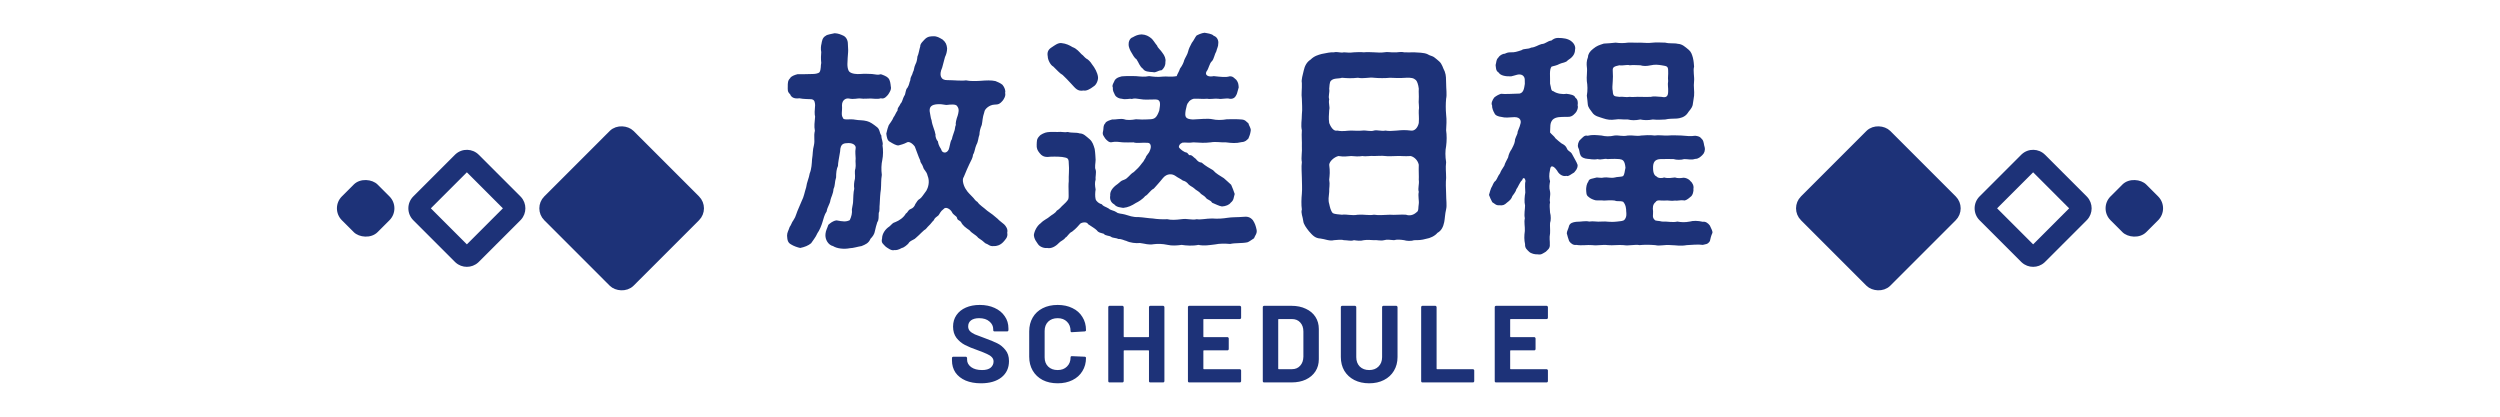
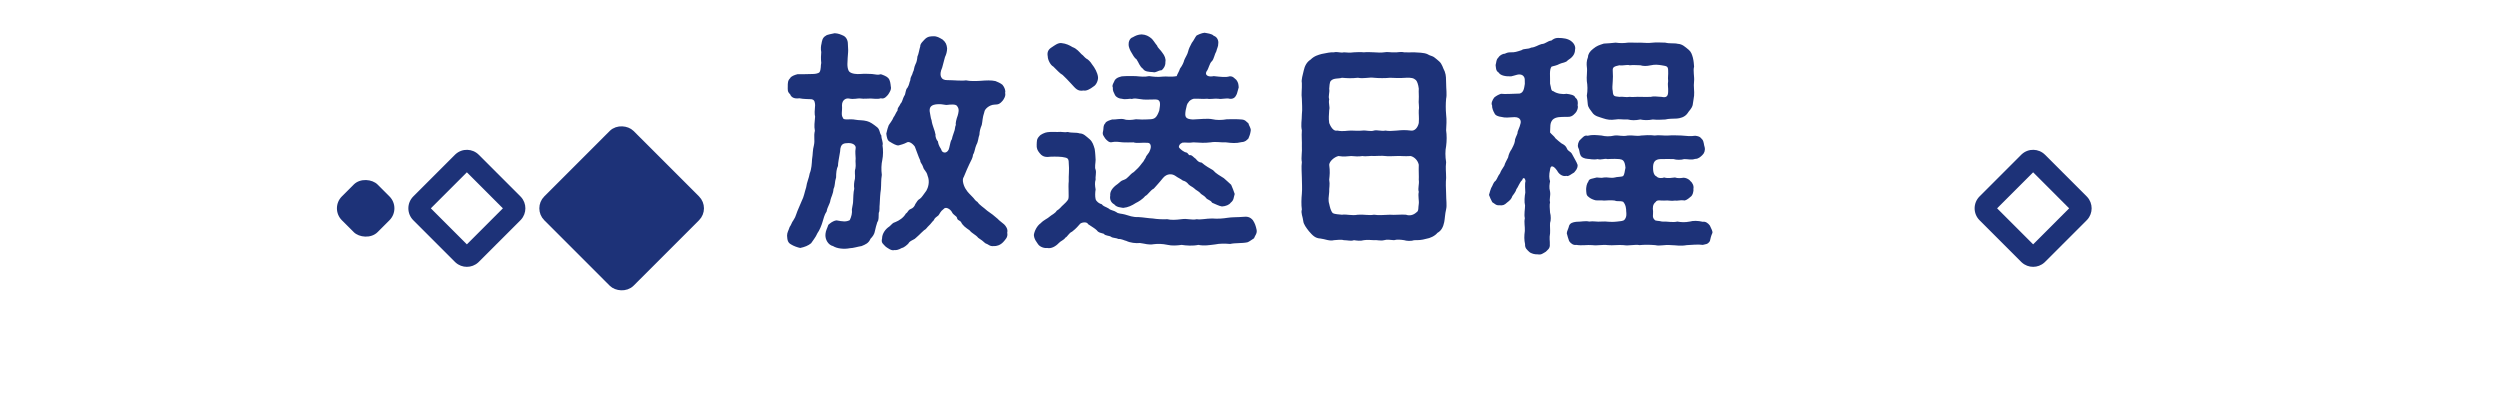
<svg xmlns="http://www.w3.org/2000/svg" viewBox="0 0 480 80" fill="none">
  <rect x="63.351" y="40" width="9.698" height="9.698" rx="3.233" transform="rotate(-45 63.351 40)" fill="#1D3278" />
-   <path d="M89.639 46.916L96.555 40L89.639 33.084L82.723 40L89.639 46.916ZM99.926 37.714L100.04 37.834C101.15 39.063 101.15 40.937 100.04 42.166L99.926 42.286L91.924 50.287L91.804 50.401C90.576 51.511 88.701 51.511 87.473 50.401L87.353 50.287L79.352 42.286C78.09 41.023 78.09 38.977 79.352 37.714L87.353 29.713L87.473 29.599C88.742 28.452 90.701 28.49 91.924 29.713L99.926 37.714Z" fill="#1D3278" />
+   <path d="M89.639 46.916L96.555 40L89.639 33.084L82.723 40L89.639 46.916ZM99.926 37.714L100.04 37.834C101.15 39.063 101.15 40.937 100.04 42.166L99.926 42.286L91.924 50.287L91.804 50.401C90.576 51.511 88.701 51.511 87.473 50.401L87.353 50.287L79.352 42.286C78.09 41.023 78.09 38.977 79.352 37.714L87.353 29.713L87.473 29.599C88.742 28.452 90.701 28.49 91.924 29.713L99.926 37.714" fill="#1D3278" />
  <rect x="103.469" y="40" width="22.468" height="22.468" rx="2.344" transform="rotate(-45 103.469 40)" fill="#1D3278" stroke="#1D3278" stroke-width="1.778" />
  <path d="M169.4 30.726C169.219 31.496 169.174 32.582 169.31 33.578C169.129 34.709 169.219 35.252 169.129 36.384C168.993 37.198 168.948 38.194 168.902 39.19C168.812 39.778 168.948 40.502 168.721 40.864C168.676 41.588 168.767 42.267 168.45 42.629C168.269 43.172 168.088 43.851 167.997 44.304C167.907 44.938 167.545 45.435 167.137 45.843C166.775 46.703 166.187 46.929 165.417 47.246C164.784 47.336 163.788 47.653 163.2 47.653C162.068 47.879 160.711 47.743 159.941 47.246C159.081 47.065 158.357 46.024 158.493 44.892C158.538 44.259 158.9 43.67 159.036 43.172C159.398 42.856 159.896 42.403 160.62 42.312C161.842 42.539 162.43 42.629 163.154 42.267C163.471 41.588 163.652 40.91 163.562 40.185C163.607 39.778 163.788 39.099 163.788 38.828C163.833 37.922 163.833 36.927 164.014 36.248C163.924 35.614 163.969 35.026 164.15 34.302C164.241 33.578 164.014 32.989 164.241 32.356C164.376 31.631 164.195 31.179 164.286 30.41C164.286 29.912 164.15 29.188 164.286 28.463C164.376 28.011 163.924 27.468 162.928 27.468C162.114 27.513 161.344 27.422 161.299 29.097C161.073 30.5 160.892 31.269 160.892 31.858C160.62 32.401 160.529 33.17 160.529 34.075C160.213 35.026 160.394 35.524 160.032 36.293C159.986 37.198 159.534 37.922 159.443 38.42C159.353 39.19 158.855 39.688 158.719 40.593C158.267 41.226 158.131 41.996 157.905 42.675C157.769 43.172 157.316 44.304 156.954 44.757C156.592 45.616 156.004 46.25 155.732 46.703C155.189 47.155 154.51 47.427 153.65 47.608C153.152 47.517 152.383 47.246 151.885 46.929C151.297 46.612 151.161 46.16 151.116 45.254C151.116 44.621 151.387 44.304 151.614 43.58C151.93 43.172 152.021 42.675 152.292 42.358C152.655 41.769 152.7 41.679 152.881 41.136C153.107 40.412 153.605 39.416 153.922 38.601C154.374 37.741 154.465 36.927 154.782 35.976C154.917 34.935 155.325 34.211 155.461 33.306C155.823 32.446 155.868 31.36 155.913 30.59C156.094 29.55 156.004 28.871 156.275 27.875C156.501 26.834 156.185 26.201 156.456 25.114C156.275 24.164 156.411 23.53 156.501 22.399C156.366 21.946 156.411 21.131 156.501 20.181C156.456 19.683 156.456 19.14 155.777 19.05C155.144 19.004 154.374 19.05 153.469 18.869C152.564 19.004 151.93 18.733 151.704 18.099C151.161 17.601 151.251 17.285 151.251 16.56C151.251 15.972 151.251 15.429 151.704 15.022C151.84 14.659 152.564 14.388 153.107 14.252C153.922 14.252 154.51 14.252 156.004 14.207C156.32 14.207 157.09 14.162 157.361 13.845C157.678 13.257 157.542 12.623 157.678 12.08C157.588 11.356 157.633 10.45 157.678 9.998C157.542 9.364 157.633 8.731 157.723 8.414C157.814 7.961 157.859 7.237 158.538 6.875C158.81 6.604 159.805 6.513 160.258 6.377C160.982 6.422 161.389 6.604 161.978 6.875C162.476 7.147 162.792 7.735 162.792 8.414C162.792 9.047 162.883 9.5 162.838 9.998C162.792 10.677 162.702 11.627 162.702 12.306C162.702 12.713 162.747 13.392 163.064 13.754C163.517 14.207 164.558 14.252 165.146 14.207C166.187 14.116 166.73 14.207 167.409 14.207C168.223 14.297 168.54 14.433 169.129 14.252C169.536 14.388 170.26 14.659 170.532 14.976C170.939 15.384 170.984 16.198 171.029 16.56C171.211 17.194 170.758 17.782 170.532 18.144C170.305 18.416 169.808 19.095 169.129 18.869C168.45 19.095 167.726 18.914 167.183 18.914C166.594 18.914 165.779 19.004 165.282 18.914C164.558 18.823 164.06 19.14 162.973 18.914C162.476 18.823 161.661 19.14 161.661 20.226C161.751 21.358 161.435 22.037 161.842 22.625C161.933 23.168 163.154 22.761 164.241 22.987C164.92 23.123 165.644 23.032 166.458 23.259C167.047 23.394 167.68 23.847 168.359 24.39C168.948 24.797 168.857 25.567 169.219 26.019C169.219 26.789 169.626 27.332 169.445 27.92C169.581 28.735 169.581 29.866 169.4 30.726ZM192.799 43.082C193.116 43.399 193.568 43.987 193.387 44.666C193.568 45.571 193.025 45.978 192.618 46.476C192.029 47.11 191.26 47.291 190.807 47.246C189.993 47.336 189.857 46.929 189.178 46.703C188.861 46.386 188.318 45.978 187.82 45.662C187.323 45.028 186.689 44.892 186.146 44.213C185.422 43.715 184.833 43.308 184.517 42.629C184.245 42.267 183.792 42.312 183.747 41.815C183.611 41.407 183.023 41.317 182.751 40.683C182.435 40.14 181.575 39.597 181.167 40.14C180.534 40.593 180.443 41.045 180.172 41.362C179.81 41.679 179.493 41.769 179.267 42.312C178.95 42.584 178.723 42.991 178.361 43.308C177.954 43.67 177.864 43.987 177.411 44.213C176.913 44.711 176.732 44.802 176.461 45.118C175.917 45.571 175.691 45.888 175.42 45.978C174.831 46.295 174.605 46.386 174.379 46.793C174.198 46.974 173.564 47.562 173.157 47.608C172.523 47.97 172.07 48.06 171.708 48.015C171.165 48.196 170.486 47.653 170.079 47.382C169.581 46.838 169.129 46.657 169.355 45.797C169.355 44.847 170.034 43.942 170.758 43.489C171.256 43.082 171.301 42.81 171.935 42.629C172.614 42.358 173.473 41.815 173.926 41C174.379 40.728 174.288 40.366 174.831 40.14C175.329 39.959 175.601 39.597 175.736 39.19C176.098 38.692 176.144 38.42 176.642 38.149C176.958 37.922 177.23 37.47 177.864 36.61C178.18 36.067 178.588 34.89 178.09 33.713C177.909 32.853 177.366 32.672 177.23 32.039C177.049 31.451 176.687 31.269 176.687 30.817C176.415 30.274 176.415 30.138 176.189 29.595C176.008 29.097 175.917 28.826 175.646 28.147C175.193 27.513 174.514 27.106 174.152 27.332C173.473 27.694 172.976 27.785 172.523 27.92C172.116 27.965 171.482 27.604 170.894 27.241C170.351 27.015 170.26 26.336 170.17 25.657C170.305 25.024 170.486 24.39 170.622 24.073C170.758 23.802 171.346 23.123 171.573 22.489C171.799 22.263 171.935 21.765 172.342 21.177C172.297 20.634 172.614 20.588 172.93 19.864C173.247 19.593 173.338 18.869 173.609 18.416C173.926 18.099 173.79 17.239 174.243 16.832C174.65 16.108 174.514 16.017 174.786 15.384C174.786 14.705 175.148 14.524 175.284 13.845C175.555 13.438 175.42 13.075 175.782 12.306C175.963 12.034 176.098 11.446 176.144 10.858C176.37 10.45 176.506 9.455 176.687 8.912C176.642 8.369 177.32 7.825 177.592 7.509C178.135 6.966 178.769 6.966 179.176 6.966C179.9 6.92 180.353 7.237 180.986 7.599C181.62 8.142 181.756 8.55 181.846 9.274C181.846 9.907 181.665 10.496 181.439 10.948C181.348 11.356 181.167 11.989 180.896 12.985C180.217 14.479 180.67 15.429 181.892 15.384C183.114 15.384 184.652 15.565 185.467 15.429C186.236 15.61 187.413 15.565 188.228 15.519C189.359 15.429 190.31 15.384 191.124 15.565C191.486 15.7 192.12 15.972 192.482 16.289C192.889 16.787 193.116 17.42 192.98 17.828C193.161 18.416 192.708 19.095 192.482 19.366C192.029 19.864 191.803 20.091 190.898 20.091C189.948 20.136 189.042 20.951 188.997 21.494C188.59 22.716 188.68 23.168 188.499 23.983C188.182 24.752 188.092 25.16 188.047 25.884C187.82 26.381 187.866 27.106 187.458 27.83C187.187 28.418 187.142 29.233 186.825 29.685C186.779 30.319 186.463 30.772 186.101 31.541C185.693 32.356 185.648 32.582 185.06 33.94C184.562 34.573 185.15 35.976 185.512 36.429C185.829 36.972 186.282 37.334 186.734 37.832C187.006 38.058 187.232 38.556 187.685 38.782C188.047 39.371 188.861 39.823 189.54 40.457C190.219 40.91 190.989 41.498 191.532 41.996C191.894 42.403 192.346 42.675 192.799 43.082ZM183.883 22.172C184.019 21.629 184.245 20.996 183.792 20.407C183.566 19.91 182.344 20.091 181.892 20.136C181.665 20.226 180.851 19.955 180.172 20C178.678 20.045 178.452 20.634 178.497 21.358C178.633 21.946 178.678 22.716 178.859 23.078C178.995 24.164 179.493 24.979 179.629 25.884C179.538 26.155 179.81 26.925 180.081 27.151C180.126 27.513 180.262 28.011 180.67 28.599C180.941 29.685 182.073 29.414 182.254 28.373C182.48 27.558 182.48 27.06 182.751 26.744C182.797 26.472 182.932 26.019 183.159 25.386C183.43 24.752 183.295 24.481 183.521 23.983C183.43 23.711 183.611 22.897 183.883 22.172ZM213.527 27.287C212.984 27.468 212.486 26.925 212.215 26.608C211.898 26.065 211.581 25.884 211.807 25.114C211.898 24.843 211.762 24.073 212.215 23.666C212.305 23.304 213.075 23.078 213.527 22.942C214.251 22.987 215.111 22.716 215.835 22.897C216.424 23.123 217.374 23.032 218.098 22.897C218.868 22.942 219.366 22.987 220.859 22.897C221.674 22.851 222.081 22.625 222.579 21.222C222.805 19.91 222.896 19.095 221.855 19.095C220.904 19.095 219.547 19.185 219.094 19.05C218.37 18.959 217.827 18.823 217.284 19.004C216.831 18.869 216.198 19.185 215.383 18.959C214.93 18.959 214.297 18.688 214.07 18.235C213.844 17.737 213.618 17.466 213.663 16.787C213.437 16.425 213.844 15.836 214.07 15.338C214.478 14.886 214.749 14.841 215.383 14.659C216.424 14.569 217.148 14.614 218.053 14.614C219.094 14.705 219.728 14.795 220.633 14.614C221.312 14.705 222.217 14.841 223.258 14.705C224.027 14.614 224.706 14.841 225.928 14.614C226.019 14.252 226.381 13.754 226.562 13.166C227.014 12.578 227.286 11.944 227.376 11.537C227.557 11.084 228.01 10.405 228.101 9.953C228.236 9.364 228.463 8.912 228.825 8.233C229.232 7.735 229.458 7.147 229.73 6.83C229.956 6.694 230.726 6.332 231.269 6.287C231.721 6.377 232.717 6.468 233.034 6.875C233.667 7.056 234.029 7.78 233.894 8.459C233.939 8.821 233.622 9.41 233.532 9.862C233.215 10.36 233.079 11.31 232.717 11.718C232.174 12.17 232.129 13.121 231.631 13.754C231.269 14.479 232.083 14.841 233.034 14.614C234.301 14.75 235.387 14.886 236.066 14.659C236.745 14.614 236.926 14.976 237.379 15.338C237.786 15.882 237.786 16.244 237.831 16.787C237.605 17.466 237.56 17.918 237.379 18.235C237.152 18.733 236.745 19.05 236.066 18.959C235.523 18.778 234.618 19.095 233.894 18.959C233.215 18.869 232.445 19.095 231.766 18.959C230.861 19.05 230.363 18.914 229.187 18.959C228.734 19.05 228.282 19.412 228.191 19.638C227.874 19.955 227.829 20.362 227.648 21.177C227.467 22.399 227.512 22.851 229.006 22.942C230.59 22.851 231.993 22.716 232.807 22.897C233.577 23.078 234.573 23.078 235.568 22.897C236.609 22.897 237.424 22.851 238.374 22.942C239.144 22.987 239.279 23.394 239.687 23.666C239.777 24.119 240.23 24.616 240.139 25.114C240.049 25.748 239.868 26.201 239.687 26.608C239.325 26.925 239.144 27.241 238.374 27.287C237.288 27.558 236.473 27.468 235.387 27.332C234.256 27.377 233.532 27.151 232.445 27.332C231.223 27.468 230.59 27.422 229.141 27.332C228.282 27.468 227.738 27.332 227.06 27.377C226.471 27.604 226.381 27.92 226.335 28.237C226.516 28.599 227.331 29.233 227.784 29.278C228.191 29.414 228.191 29.912 228.508 29.776C228.96 29.821 229.051 30.138 229.594 30.5C229.911 30.907 230.182 31.179 230.726 31.224C231.495 31.903 232.219 32.265 232.898 32.672C233.532 33.397 234.165 33.668 234.98 34.211C235.613 34.8 235.93 35.026 236.383 35.478C236.7 36.157 236.835 36.61 237.062 37.244C236.835 37.968 236.926 38.42 236.292 38.918C236.021 39.325 235.342 39.597 234.618 39.642C234.029 39.552 233.396 39.19 232.717 38.918C232.445 38.375 231.812 38.42 231.495 37.922C231.178 37.515 230.635 37.379 230.409 37.017C229.911 36.565 229.685 36.565 229.277 36.157C228.915 35.84 228.644 35.795 228.236 35.433C227.874 34.981 227.603 34.8 227.105 34.664C226.562 34.257 226.29 34.211 225.657 33.759C225.068 33.351 224.073 33.261 223.303 34.166C223.032 34.528 222.534 35.071 222.307 35.343C221.991 35.66 221.9 35.84 221.538 36.203C220.814 36.565 220.452 37.379 219.863 37.651C219.411 38.239 218.506 38.782 218.098 38.963C217.329 39.461 216.605 39.823 215.654 39.914C215.202 39.823 214.387 39.823 213.935 39.235C213.301 38.918 213.029 38.239 213.165 37.56C213.075 36.791 213.573 36.022 214.568 35.343C215.066 34.981 215.157 34.709 215.79 34.528C216.605 34.257 216.876 33.487 217.691 33.035C218.415 32.356 218.641 32.175 219.275 31.315C219.682 30.907 219.682 30.636 219.954 30.319C220.045 29.821 220.588 29.504 220.769 28.916C221.131 28.147 220.95 27.422 220.361 27.422C219.456 27.332 218.144 27.558 217.646 27.332C216.876 27.332 216.243 27.377 215.609 27.332C214.749 27.241 214.161 27.151 213.527 27.287ZM217.238 10.088C217.012 9.772 216.695 9.002 216.695 8.64C216.65 8.097 216.876 7.328 217.51 7.147C218.053 6.83 218.46 6.649 219.185 6.604C220.045 6.649 220.542 6.966 220.95 7.282C221.402 7.599 221.764 8.323 222.172 8.776C222.262 9.183 222.851 9.591 223.213 10.179C223.575 10.632 223.891 11.31 223.756 11.899C223.801 12.668 223.348 13.257 223.032 13.483C222.262 13.528 221.945 14.026 221.357 13.845C220.542 13.8 219.773 13.754 219.456 13.211C218.777 12.713 218.687 12.08 218.189 11.356C217.782 11.129 217.465 10.45 217.238 10.088ZM202.213 12.759C201.715 12.532 201.172 11.491 201.172 10.858C200.991 9.953 201.307 9.455 201.986 9.047C202.348 8.821 203.163 8.142 203.842 8.278C204.702 8.369 205.335 8.685 205.924 9.047C206.738 9.319 207.282 10.043 207.644 10.405C208.051 10.677 208.187 10.994 208.594 11.265C208.866 11.356 209.409 11.899 209.635 12.306C210.223 13.03 210.721 13.981 210.812 14.75C210.902 15.293 210.54 16.289 209.952 16.606C209.318 17.104 208.549 17.511 208.051 17.375C206.874 17.601 206.467 16.922 205.698 16.108C205.064 15.429 204.566 14.886 204.023 14.388C203.435 14.071 203.027 13.528 202.213 12.759ZM241.271 44.123C241.407 44.847 240.954 45.209 240.773 45.752C240.23 46.069 239.913 46.386 239.506 46.522C238.465 46.748 237.152 46.612 236.202 46.838C235.116 46.748 234.165 46.748 233.305 46.929C232.129 47.065 231.223 47.246 230.092 47.019C229.006 47.246 227.738 47.155 226.879 47.019C225.928 47.155 224.978 47.2 224.208 47.019C223.122 46.793 222.307 46.793 221.538 46.884C220.497 47.065 219.954 46.793 218.868 46.657C218.098 46.748 216.967 46.612 216.243 46.25C215.926 46.205 215.338 45.843 214.749 45.888C214.342 45.662 213.618 45.707 213.346 45.481C213.029 45.209 212.17 45.3 211.943 44.892C211.264 44.666 210.948 44.711 210.585 44.213C210.223 43.851 209.635 43.535 208.911 43.037C208.73 42.493 207.508 42.675 207.282 43.082C206.557 43.942 206.105 44.259 205.833 44.485C205.245 44.711 204.928 45.481 204.566 45.616C204.249 46.114 203.661 46.25 203.299 46.657C202.665 47.336 201.805 47.789 201.036 47.608C200.538 47.698 199.633 47.427 199.271 46.838C198.909 46.25 198.592 46.024 198.501 45.118C198.592 44.394 199.09 43.353 199.814 42.856C200.402 42.222 201.172 41.95 201.534 41.588C201.941 41.226 202.575 41 202.892 40.457C203.525 40.095 203.842 39.552 204.113 39.371C204.34 39.19 205.019 38.511 205.109 38.239C205.29 37.741 205.064 36.022 205.2 34.8C205.154 33.668 205.335 32.627 205.2 31.315C205.2 30.274 204.883 30.319 203.932 30.138C203.073 30.047 201.851 30.047 201.081 30.138C200.448 30.138 199.995 29.912 199.588 29.369C199.18 28.871 198.999 28.463 199.045 27.739C199.09 27.106 198.999 26.698 199.588 26.11C199.769 25.838 200.629 25.431 201.081 25.386C201.76 25.295 202.213 25.34 203.073 25.34C203.887 25.25 204.34 25.476 205.019 25.34C205.833 25.567 206.648 25.386 207.282 25.612C208.051 25.612 208.504 26.155 209.228 26.744C209.771 27.241 209.952 27.83 210.178 28.599C210.314 29.459 210.314 30.093 210.359 30.681C210.359 31.224 210.133 32.175 210.359 32.582C210.54 33.125 210.269 34.03 210.359 34.483C210.178 35.071 210.223 35.614 210.359 36.384C210.269 36.882 210.223 37.696 210.359 38.239C210.495 38.692 211.038 39.099 211.581 39.235C211.762 39.597 212.305 39.688 212.894 40.05C213.165 40.366 213.889 40.412 214.342 40.728C214.659 41.045 215.338 41 215.971 41.181C216.786 41.407 217.465 41.724 218.596 41.679C219.501 41.724 220.452 41.905 221.357 41.95C222.172 42.086 223.303 42.132 224.118 42.086C224.842 42.267 225.747 42.222 226.833 42.086C227.965 41.905 228.825 42.312 229.775 42.086C230.635 42.222 231.54 41.95 232.717 41.95C233.894 42.041 234.844 41.95 235.704 41.815C236.473 41.679 237.695 41.724 238.691 41.634C239.415 41.543 240.004 41.634 240.547 42.267C240.954 42.901 241.09 43.308 241.271 44.123ZM277.655 34.166C277.565 35.071 277.61 36.112 277.655 37.198C277.655 38.42 277.836 39.416 277.655 40.185C277.429 41.136 277.429 41.95 277.293 42.629C277.112 43.535 276.75 44.304 275.981 44.711C275.528 45.3 274.532 45.752 273.853 45.843C272.903 46.114 272.36 46.114 271.5 46.114C270.866 46.34 270.006 46.25 269.599 46.114C268.965 46.024 268.241 45.933 267.653 46.114C266.974 46.069 266.295 45.933 265.752 46.114C265.028 46.295 264.259 46.024 263.806 46.114C263.218 46.069 262.448 46.024 261.86 46.114C261.226 46.295 260.547 46.205 259.959 46.114C259.371 46.34 258.782 46.114 258.013 46.114C257.425 45.933 256.565 46.114 256.112 46.114C255.297 46.34 254.347 45.888 253.532 45.797C252.491 45.752 251.994 45.164 251.315 44.394C250.817 43.761 250.274 43.037 250.228 42.448C250.138 41.634 249.731 40.864 249.957 40.231C249.821 39.325 249.866 38.103 249.957 37.198C250.047 36.248 249.957 34.981 249.957 34.166C249.957 33.08 249.821 32.129 249.957 31.134C249.776 30.183 250.047 29.233 249.957 28.056C250.002 27.196 249.866 26.201 249.957 25.024C249.731 23.938 249.957 23.168 249.957 21.991C250.093 20.86 249.957 19.864 249.957 18.959C249.821 18.054 250.002 17.149 249.957 15.927C249.821 15.293 250.138 14.343 250.319 13.528C250.5 12.668 250.907 11.899 251.631 11.446C252.356 10.722 253.125 10.541 253.759 10.36C254.709 10.179 255.433 9.998 256.112 10.043C256.836 9.862 257.425 10.224 258.013 10.043C258.511 10.043 259.054 10.179 259.959 10.043C260.366 10.043 261.181 9.953 261.86 10.043C262.539 9.953 263.308 10.043 263.806 10.043C264.575 10.088 265.164 10.134 265.752 10.043C266.386 9.907 266.974 10.088 267.653 10.043C268.241 10.134 268.784 9.862 269.599 10.043C270.278 10.043 270.685 10.088 271.5 10.043C272.179 10.088 273.446 10.088 274.08 10.405C274.578 10.722 274.849 10.677 275.302 10.948C275.8 11.356 275.8 11.31 276.297 11.763C276.931 12.306 277.022 13.075 277.384 13.709C277.7 14.569 277.61 15.157 277.655 15.927C277.655 17.058 277.836 18.144 277.655 18.959C277.565 19.91 277.565 21.041 277.655 21.991C277.791 23.078 277.7 24.119 277.655 25.024C277.791 25.884 277.791 27.106 277.655 28.056C277.474 28.916 277.474 30.047 277.655 31.134C277.519 32.356 277.655 32.944 277.655 34.166ZM272.405 23.621C272.496 22.444 272.36 21.991 272.405 21.131C272.541 20.498 272.315 19.774 272.405 19.05C272.45 18.326 272.36 17.828 272.405 17.013C272.315 16.244 272.088 15.61 271.862 15.384C271.409 14.976 270.957 14.886 269.961 14.931C268.739 15.022 267.743 14.976 266.884 14.931C266.024 15.022 264.756 15.022 263.806 14.931C262.856 14.795 261.815 15.157 260.728 14.931C259.461 15.067 258.692 15.022 257.651 14.931C257.017 15.157 256.067 14.931 255.524 15.519C255.252 15.791 255.252 16.651 255.207 17.058C255.343 17.692 254.981 18.506 255.207 19.05C255.026 19.864 255.388 20.498 255.207 21.131C255.162 22.037 255.071 22.67 255.207 23.621C255.388 24.073 255.931 25.295 256.746 25.069C257.922 25.295 258.556 25.069 259.416 25.069C260.185 25.069 260.728 25.16 261.588 25.069C262.267 24.979 263.127 25.295 263.806 25.069C264.304 24.888 265.345 25.25 265.978 25.069C266.612 25.205 267.562 25.114 268.196 25.069C269.101 24.979 269.78 24.933 270.866 25.069C271.636 25.205 272.224 24.481 272.405 23.621ZM272.405 36.836C272.179 36.112 272.541 35.433 272.405 34.483C272.45 33.894 272.36 32.853 272.405 31.631C272.224 30.772 271.545 30.138 270.866 29.957C269.554 30.047 269.056 29.912 268.196 29.957C267.336 29.957 266.612 30.047 265.978 29.957C265.3 29.866 264.349 29.957 263.806 29.957C263.218 29.866 262.312 30.093 261.588 29.957C260.864 30.093 260.004 30.002 259.416 29.957C258.647 30.002 258.103 30.138 256.972 29.957C256.112 30.183 255.252 30.998 255.207 31.631C255.388 32.899 255.297 33.668 255.207 34.483C255.388 35.524 255.162 36.067 255.207 36.836C255.116 37.787 254.981 38.42 255.207 39.144C255.343 39.733 255.478 40.457 255.886 40.91C256.384 41.181 257.108 41.136 257.651 41.226C258.601 41.09 259.461 41.453 260.728 41.226C261.905 41.136 262.765 41.407 263.806 41.226C264.666 41.362 265.707 41.272 266.884 41.226C267.698 41.317 269.101 41.136 269.961 41.226C270.55 41.453 271.319 41.362 271.953 40.774C272.45 40.502 272.269 39.868 272.405 39.144C272.496 38.601 272.224 37.606 272.405 36.836ZM302.227 33.125C301.774 33.351 301.096 33.985 300.733 33.759C300.19 33.94 299.376 33.578 298.968 32.763C298.516 32.129 298.199 31.903 297.927 31.948C297.746 31.994 297.656 32.22 297.611 32.582C297.384 33.578 297.43 34.257 297.611 34.8C297.52 35.388 297.384 35.931 297.611 36.791C297.746 37.606 297.43 38.239 297.611 38.828C297.475 39.416 297.565 39.959 297.611 40.819C297.792 41.407 297.792 42.358 297.611 42.81C297.565 43.535 297.656 43.987 297.611 44.802C297.43 45.752 297.611 46.34 297.565 46.884C297.656 47.743 297.068 48.015 296.796 48.332C296.162 48.694 295.936 48.965 295.212 48.83C294.759 48.875 293.945 48.694 293.583 48.332C293.175 47.925 292.768 47.653 292.813 46.884C292.632 46.069 292.632 45.3 292.768 44.349C292.813 43.444 292.587 42.72 292.768 41.905C292.587 41.136 292.813 40.14 292.813 39.461C292.632 38.782 292.723 37.696 292.858 36.972C292.858 36.519 292.723 35.252 292.904 34.754C292.858 34.483 292.768 34.257 292.632 34.211C292.496 34.166 292.315 34.257 292.27 34.573C291.818 34.89 291.41 36.067 291.139 36.338C291.003 36.927 290.46 37.47 290.369 37.651C290.233 38.149 289.871 38.511 289.374 38.873C288.83 39.371 288.604 39.461 287.925 39.416C287.201 39.461 287.065 39.144 286.522 38.828C286.251 38.285 286.07 37.968 285.889 37.425C286.024 36.882 286.205 36.338 286.296 36.112C286.658 35.569 286.658 35.071 287.156 34.709C287.518 34.257 287.518 33.894 288.016 33.261C288.106 32.944 288.378 32.491 288.83 31.812C288.966 31.269 289.283 30.817 289.555 30.229C289.645 29.64 289.962 29.006 290.233 28.644C290.369 28.328 290.777 27.694 290.867 27.06C290.822 26.653 291.274 25.929 291.365 25.567C291.32 25.16 291.772 24.571 291.953 23.666C292.044 23.304 291.999 22.489 290.777 22.489C289.645 22.535 289.057 22.67 288.242 22.444C287.744 22.399 287.065 22.172 286.93 21.72C286.749 21.448 286.432 20.724 286.477 20.226C286.251 19.864 286.522 19.231 286.884 18.733C287.246 18.416 287.744 18.144 288.197 18.009C288.966 18.099 290.324 18.009 291.772 17.963C292.542 17.782 292.632 16.968 292.768 16.108C292.723 15.429 292.904 14.931 292.361 14.479C291.682 14.026 290.912 14.524 290.143 14.659C289.012 14.705 288.061 14.479 287.744 13.935C287.156 13.573 287.246 13.03 287.156 12.487C287.337 11.854 287.246 11.491 287.654 11.084C287.88 10.677 288.468 10.315 288.921 10.315C289.328 10.134 289.509 10.043 290.098 10.043C290.731 10.088 291.32 9.907 292.134 9.636C292.587 9.274 293.356 9.5 293.99 9.138C294.759 9.093 295.302 8.64 295.981 8.459C296.796 8.414 297.068 7.871 297.882 7.78C298.199 7.509 298.606 7.282 299.104 7.282C300.19 7.282 301.005 7.418 301.639 7.871C302.091 8.188 302.589 8.866 302.408 9.545C302.408 10.45 301.82 11.084 301.005 11.582C300.688 12.034 299.919 12.034 299.466 12.261C298.833 12.623 298.199 12.668 297.882 12.804C297.43 13.438 297.656 14.659 297.611 16.062C297.837 16.832 297.746 17.466 298.244 17.511C298.923 18.009 300.1 18.144 300.733 18.009C301.503 18.099 302.318 18.235 302.453 18.733C302.951 19.095 302.996 19.638 302.906 20.226C303.087 20.679 302.725 21.494 302.453 21.72C301.955 22.263 301.593 22.489 300.733 22.444C299.738 22.444 298.697 22.399 298.108 22.987C297.52 23.666 297.701 24.345 297.611 25.431C297.837 25.748 298.471 26.201 298.652 26.562C298.968 26.834 299.511 27.332 299.783 27.513C300.371 27.83 300.643 28.011 300.869 28.554C301.05 29.052 301.593 29.052 301.865 29.64C302.272 30.455 302.68 30.998 302.906 31.677C302.906 32.401 302.589 32.672 302.227 33.125ZM304.671 15.565C304.58 14.75 304.807 13.664 304.671 12.804C304.626 12.397 304.58 11.718 304.897 10.948C304.897 10.45 305.214 9.862 305.893 9.364C306.617 8.776 306.979 8.685 307.93 8.369C308.518 8.369 309.649 8.233 310.193 8.188C311.143 8.323 311.912 8.278 312.546 8.188C313.18 8.142 314.175 8.233 314.945 8.188C315.714 8.188 316.348 8.323 317.343 8.188C318.113 8.097 318.973 8.188 319.742 8.188C320.602 8.414 321.462 8.233 322.141 8.414C323.001 8.459 323.499 8.957 324.268 9.591C324.721 9.998 324.856 10.45 325.037 11.084C325.218 11.854 325.218 12.306 325.264 12.804C325.037 13.528 325.354 14.795 325.264 15.565C325.128 16.651 325.354 17.466 325.264 18.371C325.218 18.914 325.083 19.412 324.992 20.181C324.766 20.951 324.313 21.222 323.996 21.765C323.453 22.535 322.503 22.716 321.96 22.761C321.236 22.806 320.421 22.761 319.742 22.942C318.837 22.987 318.294 23.032 317.343 22.942C316.393 23.123 315.578 23.078 314.945 22.942C313.994 23.123 313.27 23.123 312.546 22.942C311.55 22.987 310.826 22.806 310.193 22.942C309.197 23.078 308.608 22.987 307.794 22.716C307.07 22.444 306.164 22.354 305.667 21.539C305.44 21.177 304.897 20.679 304.852 20C304.807 19.366 304.761 19.14 304.671 18.371C304.852 17.33 304.807 16.379 304.671 15.565ZM309.649 13.573C309.695 14.479 309.695 14.976 309.649 15.565C309.604 16.47 309.514 16.877 309.649 17.511C309.695 18.642 310.102 18.461 310.917 18.597C311.596 18.506 312.184 18.733 312.908 18.597C313.406 18.688 314.266 18.552 314.945 18.597C315.759 18.597 316.257 18.642 316.981 18.597C317.57 18.416 318.43 18.597 319.018 18.597C319.968 18.823 320.285 18.461 320.285 17.556C320.33 16.877 320.149 16.289 320.285 15.565C320.195 14.795 320.33 14.479 320.285 13.573C320.285 12.623 319.923 12.713 319.018 12.532C318.43 12.442 317.751 12.351 316.981 12.532C316.121 12.713 315.533 12.713 314.945 12.532C314.356 12.532 313.542 12.442 312.908 12.532C312.41 12.351 311.55 12.668 310.917 12.532C309.876 12.759 309.604 12.894 309.649 13.573ZM328.296 43.308C328.567 43.942 328.93 44.485 328.749 44.802C328.567 45.164 328.386 45.843 328.296 46.295C327.843 46.974 327.527 46.838 326.938 47.019C326.078 46.884 324.766 47.019 323.861 47.065C322.639 47.291 321.688 47.065 320.828 47.065C319.606 46.929 318.746 47.291 317.796 47.065C316.664 46.974 315.624 46.974 314.809 47.065C313.949 46.884 312.682 47.246 311.731 47.065C310.781 46.974 309.604 47.155 308.744 47.065C307.613 46.929 306.753 47.2 305.712 47.065C304.716 46.974 303.766 47.2 302.634 47.019C302.182 47.11 301.639 46.838 301.277 46.295C301.096 45.752 300.96 45.39 300.824 44.802C300.824 44.394 301.141 43.942 301.277 43.308C301.503 42.81 301.955 42.675 302.634 42.584C303.63 42.584 304.399 42.358 305.124 42.539C305.983 42.403 306.527 42.629 307.522 42.539C308.518 42.448 308.925 42.72 310.509 42.539C311.052 42.448 311.641 42.493 311.912 42.177C312.365 41.634 312.274 41 312.229 40.547C312.229 40.14 312.184 39.325 311.641 38.737C311.007 38.511 310.464 38.737 310.057 38.511C309.423 38.42 308.518 38.465 307.975 38.511C307.205 38.42 307.024 38.511 306.391 38.465C305.938 38.375 305.305 38.103 304.988 37.787C304.535 37.47 304.58 37.062 304.535 36.293C304.58 35.886 304.58 35.388 304.988 34.8C305.078 34.302 305.802 34.302 306.391 34.121C306.708 33.985 307.251 34.257 307.975 34.075C308.608 33.985 309.287 34.257 310.057 34.075C310.419 33.94 311.324 33.985 311.641 33.804C311.958 33.397 311.912 32.899 312.093 32.22C311.958 30.772 311.55 30.636 310.917 30.545C309.649 30.455 309.152 30.545 308.608 30.545C308.111 30.364 307.386 30.772 306.753 30.545C305.938 30.726 305.214 30.5 304.807 30.5C304.218 30.455 303.63 30.229 303.449 29.776C303.223 29.369 303.313 28.871 302.996 28.282C302.861 27.875 303.042 27.106 303.449 26.789C303.856 26.427 304.218 25.884 304.807 26.065C305.757 25.838 306.391 25.929 307.477 26.019C308.246 26.201 309.016 26.246 310.011 26.019C310.871 25.929 311.46 26.246 312.546 26.019C313.587 25.929 314.175 26.201 315.126 26.019C315.805 25.974 316.71 25.884 317.705 26.019C318.475 25.884 319.289 26.065 320.285 26.019C321.281 25.929 321.96 26.019 322.82 26.019C323.906 26.11 324.539 26.201 325.49 26.065C326.033 26.155 326.35 26.155 326.848 26.789C327.164 27.196 327.119 27.785 327.3 28.282C327.436 28.871 327.21 29.459 326.848 29.776C326.531 30.093 326.033 30.545 325.49 30.5C324.675 30.772 324.268 30.545 323.363 30.545C322.82 30.726 321.869 30.726 321.326 30.545C320.783 30.545 319.833 30.5 318.792 30.545C317.796 30.59 317.343 31.088 317.389 32.31C317.389 33.351 317.751 33.759 318.022 33.849C318.384 34.302 319.244 34.211 319.516 34.075C320.24 34.302 321.055 34.121 321.598 34.075C322.096 34.257 322.684 34.211 323.227 34.121C323.589 34.121 324.223 34.302 324.585 34.8C324.992 35.116 325.264 35.75 325.128 36.293C325.218 36.655 324.992 37.56 324.585 37.787C324.132 38.194 323.589 38.601 323.227 38.465C322.729 38.375 322.005 38.601 321.598 38.511C320.783 38.647 320.466 38.42 319.516 38.511C318.882 38.556 318.158 38.285 317.886 38.782C317.298 39.235 317.298 39.914 317.389 40.547C317.434 41.272 317.162 41.724 317.705 42.222C317.841 42.448 318.475 42.358 319.108 42.539C320.195 42.493 321.145 42.765 322.05 42.539C322.774 42.675 323.499 42.72 324.449 42.539C325.083 42.358 325.988 42.358 326.938 42.584C327.436 42.493 327.934 42.81 328.296 43.308Z" fill="#1D3278" />
-   <path d="M188.347 73.593C187.226 73.593 186.245 73.418 185.405 73.067C184.564 72.703 183.913 72.192 183.451 71.533C183.002 70.861 182.778 70.084 182.778 69.201V68.739C182.778 68.669 182.799 68.613 182.841 68.571C182.897 68.514 182.96 68.487 183.03 68.487H185.426C185.496 68.487 185.552 68.514 185.594 68.571C185.65 68.613 185.678 68.669 185.678 68.739V69.054C185.678 69.614 185.937 70.091 186.455 70.483C186.974 70.861 187.674 71.05 188.557 71.05C189.299 71.05 189.852 70.896 190.217 70.588C190.581 70.266 190.763 69.873 190.763 69.411C190.763 69.075 190.651 68.795 190.427 68.571C190.203 68.332 189.894 68.129 189.502 67.961C189.124 67.779 188.515 67.534 187.674 67.226C186.736 66.904 185.937 66.574 185.279 66.238C184.634 65.902 184.088 65.447 183.64 64.872C183.205 64.284 182.988 63.562 182.988 62.708C182.988 61.867 183.205 61.132 183.64 60.502C184.074 59.871 184.676 59.388 185.447 59.052C186.217 58.715 187.107 58.547 188.115 58.547C189.18 58.547 190.126 58.736 190.952 59.115C191.793 59.493 192.444 60.025 192.906 60.712C193.383 61.384 193.621 62.169 193.621 63.065V63.38C193.621 63.45 193.593 63.514 193.537 63.569C193.495 63.611 193.439 63.633 193.369 63.633H190.952C190.882 63.633 190.819 63.611 190.763 63.569C190.721 63.514 190.7 63.45 190.7 63.38V63.212C190.7 62.624 190.455 62.127 189.965 61.72C189.488 61.3 188.83 61.09 187.989 61.09C187.331 61.09 186.813 61.23 186.434 61.51C186.07 61.79 185.888 62.176 185.888 62.666C185.888 63.016 185.993 63.31 186.203 63.548C186.427 63.787 186.75 64.004 187.17 64.2C187.604 64.382 188.269 64.634 189.166 64.956C190.161 65.321 190.938 65.643 191.498 65.923C192.073 66.203 192.584 66.623 193.032 67.184C193.495 67.73 193.726 68.445 193.726 69.327C193.726 70.644 193.243 71.688 192.276 72.458C191.309 73.214 190 73.593 188.347 73.593ZM203.071 73.593C201.978 73.593 201.019 73.382 200.192 72.962C199.366 72.528 198.728 71.926 198.28 71.155C197.832 70.385 197.607 69.495 197.607 68.487V63.633C197.607 62.624 197.832 61.734 198.28 60.964C198.728 60.193 199.366 59.598 200.192 59.178C201.019 58.758 201.978 58.547 203.071 58.547C204.149 58.547 205.095 58.751 205.908 59.157C206.734 59.549 207.371 60.116 207.82 60.859C208.282 61.587 208.513 62.435 208.513 63.401C208.513 63.528 208.429 63.605 208.261 63.633L205.802 63.78H205.76C205.62 63.78 205.55 63.703 205.55 63.548C205.55 62.806 205.319 62.211 204.857 61.762C204.409 61.314 203.813 61.09 203.071 61.09C202.314 61.09 201.705 61.314 201.243 61.762C200.794 62.211 200.57 62.806 200.57 63.548V68.613C200.57 69.341 200.794 69.929 201.243 70.378C201.705 70.826 202.314 71.05 203.071 71.05C203.813 71.05 204.409 70.826 204.857 70.378C205.319 69.929 205.55 69.341 205.55 68.613C205.55 68.459 205.634 68.382 205.802 68.382L208.261 68.487C208.331 68.487 208.387 68.507 208.429 68.55C208.485 68.592 208.513 68.641 208.513 68.697C208.513 69.663 208.282 70.518 207.82 71.26C207.371 72.003 206.734 72.577 205.908 72.983C205.095 73.389 204.149 73.593 203.071 73.593ZM220.604 58.968C220.604 58.898 220.625 58.842 220.667 58.8C220.723 58.743 220.786 58.715 220.856 58.715H223.315C223.385 58.715 223.441 58.743 223.483 58.8C223.539 58.842 223.567 58.898 223.567 58.968V73.172C223.567 73.242 223.539 73.305 223.483 73.362C223.441 73.403 223.385 73.425 223.315 73.425H220.856C220.786 73.425 220.723 73.403 220.667 73.362C220.625 73.305 220.604 73.242 220.604 73.172V67.373C220.604 67.303 220.569 67.268 220.499 67.268H215.855C215.785 67.268 215.75 67.303 215.75 67.373V73.172C215.75 73.242 215.722 73.305 215.666 73.362C215.624 73.403 215.568 73.425 215.498 73.425H213.039C212.969 73.425 212.906 73.403 212.85 73.362C212.808 73.305 212.787 73.242 212.787 73.172V58.968C212.787 58.898 212.808 58.842 212.85 58.8C212.906 58.743 212.969 58.715 213.039 58.715H215.498C215.568 58.715 215.624 58.743 215.666 58.8C215.722 58.842 215.75 58.898 215.75 58.968V64.62C215.75 64.69 215.785 64.725 215.855 64.725H220.499C220.569 64.725 220.604 64.69 220.604 64.62V58.968ZM238.295 61.006C238.295 61.076 238.267 61.139 238.211 61.195C238.169 61.237 238.113 61.258 238.043 61.258H231.151C231.081 61.258 231.046 61.293 231.046 61.363V64.62C231.046 64.69 231.081 64.725 231.151 64.725H235.669C235.739 64.725 235.795 64.753 235.837 64.809C235.893 64.851 235.921 64.907 235.921 64.977V67.016C235.921 67.086 235.893 67.149 235.837 67.205C235.795 67.247 235.739 67.268 235.669 67.268H231.151C231.081 67.268 231.046 67.303 231.046 67.373V70.777C231.046 70.847 231.081 70.882 231.151 70.882H238.043C238.113 70.882 238.169 70.91 238.211 70.966C238.267 71.008 238.295 71.064 238.295 71.134V73.172C238.295 73.242 238.267 73.305 238.211 73.362C238.169 73.403 238.113 73.425 238.043 73.425H228.335C228.265 73.425 228.202 73.403 228.146 73.362C228.104 73.305 228.083 73.242 228.083 73.172V58.968C228.083 58.898 228.104 58.842 228.146 58.8C228.202 58.743 228.265 58.715 228.335 58.715H238.043C238.113 58.715 238.169 58.743 238.211 58.8C238.267 58.842 238.295 58.898 238.295 58.968V61.006ZM242.708 73.425C242.638 73.425 242.575 73.403 242.519 73.362C242.477 73.305 242.456 73.242 242.456 73.172V58.968C242.456 58.898 242.477 58.842 242.519 58.8C242.575 58.743 242.638 58.715 242.708 58.715H247.961C249.012 58.715 249.929 58.905 250.714 59.283C251.512 59.647 252.128 60.165 252.563 60.838C252.997 61.51 253.214 62.288 253.214 63.17V68.97C253.214 69.852 252.997 70.63 252.563 71.302C252.128 71.975 251.512 72.5 250.714 72.878C249.929 73.242 249.012 73.425 247.961 73.425H242.708ZM245.418 70.777C245.418 70.847 245.453 70.882 245.523 70.882H248.066C248.71 70.882 249.229 70.665 249.621 70.231C250.027 69.796 250.237 69.215 250.251 68.487V63.654C250.251 62.925 250.048 62.344 249.642 61.91C249.25 61.475 248.717 61.258 248.045 61.258H245.523C245.453 61.258 245.418 61.293 245.418 61.363V70.777ZM262.884 73.593C261.805 73.593 260.852 73.382 260.026 72.962C259.213 72.542 258.576 71.954 258.114 71.197C257.665 70.427 257.441 69.544 257.441 68.55V58.968C257.441 58.898 257.462 58.842 257.504 58.8C257.56 58.743 257.623 58.715 257.693 58.715H260.152C260.222 58.715 260.278 58.743 260.32 58.8C260.376 58.842 260.404 58.898 260.404 58.968V68.571C260.404 69.313 260.628 69.915 261.076 70.378C261.539 70.826 262.141 71.05 262.884 71.05C263.626 71.05 264.221 70.826 264.67 70.378C265.132 69.915 265.363 69.313 265.363 68.571V58.968C265.363 58.898 265.384 58.842 265.426 58.8C265.482 58.743 265.545 58.715 265.615 58.715H268.074C268.144 58.715 268.2 58.743 268.242 58.8C268.298 58.842 268.326 58.898 268.326 58.968V68.55C268.326 69.544 268.095 70.427 267.632 71.197C267.184 71.954 266.547 72.542 265.72 72.962C264.908 73.382 263.962 73.593 262.884 73.593ZM273.115 73.425C273.045 73.425 272.982 73.403 272.926 73.362C272.884 73.305 272.863 73.242 272.863 73.172V58.968C272.863 58.898 272.884 58.842 272.926 58.8C272.982 58.743 273.045 58.715 273.115 58.715H275.573C275.643 58.715 275.699 58.743 275.741 58.8C275.798 58.842 275.826 58.898 275.826 58.968V70.777C275.826 70.847 275.861 70.882 275.931 70.882H282.802C282.872 70.882 282.928 70.91 282.97 70.966C283.026 71.008 283.054 71.064 283.054 71.134V73.172C283.054 73.242 283.026 73.305 282.97 73.362C282.928 73.403 282.872 73.425 282.802 73.425H273.115ZM297.201 61.006C297.201 61.076 297.173 61.139 297.117 61.195C297.075 61.237 297.019 61.258 296.949 61.258H290.057C289.987 61.258 289.952 61.293 289.952 61.363V64.62C289.952 64.69 289.987 64.725 290.057 64.725H294.575C294.645 64.725 294.701 64.753 294.743 64.809C294.799 64.851 294.827 64.907 294.827 64.977V67.016C294.827 67.086 294.799 67.149 294.743 67.205C294.701 67.247 294.645 67.268 294.575 67.268H290.057C289.987 67.268 289.952 67.303 289.952 67.373V70.777C289.952 70.847 289.987 70.882 290.057 70.882H296.949C297.019 70.882 297.075 70.91 297.117 70.966C297.173 71.008 297.201 71.064 297.201 71.134V73.172C297.201 73.242 297.173 73.305 297.117 73.362C297.075 73.403 297.019 73.425 296.949 73.425H287.241C287.171 73.425 287.108 73.403 287.052 73.362C287.01 73.305 286.989 73.242 286.989 73.172V58.968C286.989 58.898 287.01 58.842 287.052 58.8C287.108 58.743 287.171 58.715 287.241 58.715H296.949C297.019 58.715 297.075 58.743 297.117 58.8C297.173 58.842 297.201 58.898 297.201 58.968V61.006Z" fill="#1D3278" />
-   <rect x="344.757" y="40" width="22.468" height="22.468" rx="2.344" transform="rotate(-45 344.757 40)" fill="#1D3278" stroke="#1D3278" stroke-width="1.778" />
  <path d="M390.361 46.916L397.277 40L390.361 33.084L383.445 40L390.361 46.916ZM400.648 37.714L400.762 37.834C401.872 39.063 401.872 40.937 400.762 42.166L400.648 42.286L392.647 50.287L392.527 50.401C391.298 51.511 389.424 51.511 388.196 50.401L388.075 50.287L380.074 42.286C378.812 41.023 378.812 38.977 380.074 37.714L388.075 29.713L388.196 29.599C389.464 28.452 391.424 28.49 392.647 29.713L400.648 37.714Z" fill="#1D3278" />
-   <rect x="402.934" y="40" width="9.698" height="9.698" rx="3.233" transform="rotate(-45 402.934 40)" fill="#1D3278" />
</svg>